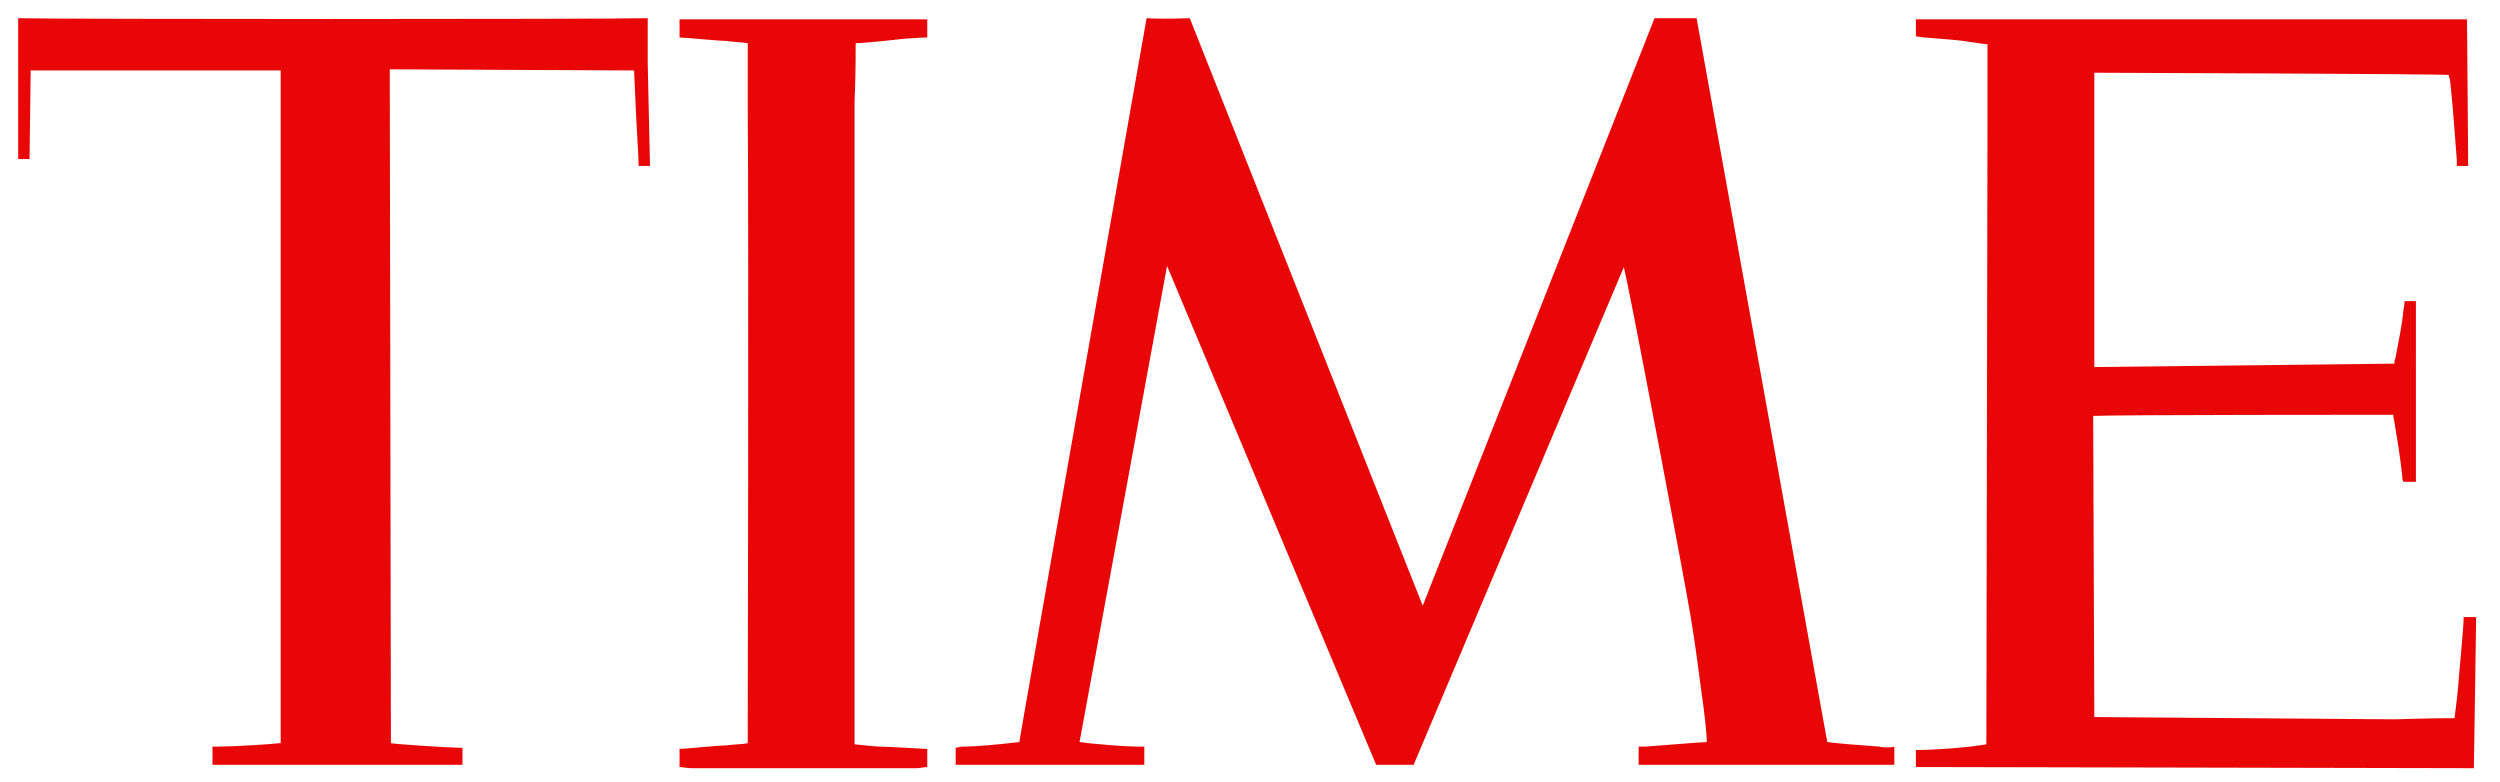
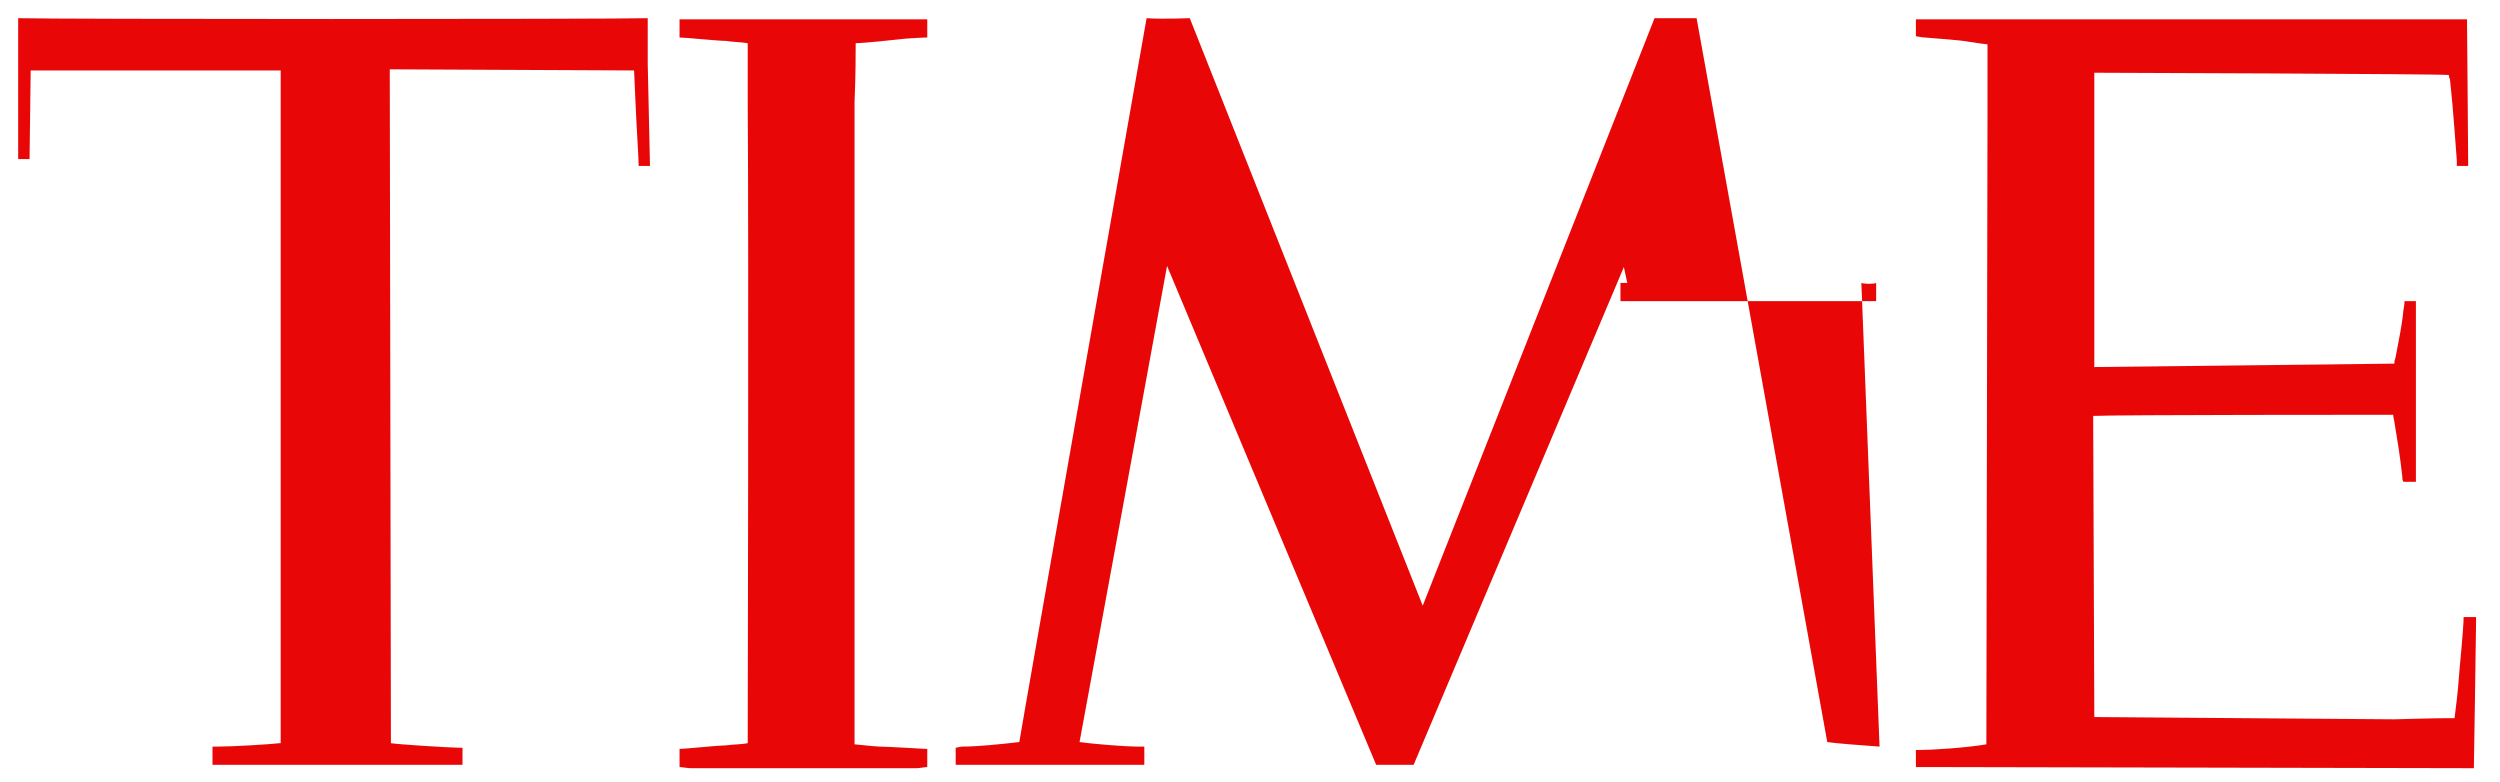
<svg xmlns="http://www.w3.org/2000/svg" id="svg2" viewBox="0 0 220 68.8">
  <style>
    .st0{fill:#E90606;}
  </style>
  <title id="title4166">
    Time Magazine Logo
  </title>
-   <path class="st0" d="M57 1.6c-3.7.1-52.1.1-55.4 0V14h1l.1-7.8h22v59.2h-.1c-.8.1-4.1.3-5.4.3h-.5v1.6h22v-1.5h-.3c-.8 0-5.5-.3-6-.4 0-.7-.1-59.3-.1-59.3l21.5.1c0 .3.2 4.3.2 4.4 0 .3.2 3.2.2 4h1l-.2-9v-4zm108.4 64.1c-1.5-.1-4-.3-4.6-.4L149.3 1.6h-3.7l-20.4 51.7-20.5-51.7s-2.4.1-3.8 0c-.1.6-11.1 62.9-11.2 63.7-1.7.2-3.7.4-5 .4-.2 0-.5.1-.6.1v1.5h16.6v-1.6h-.7c-.8 0-3.6-.2-5-.4.2-1 7.7-41.9 7.7-41.9l18.4 43.9h3.3l18.5-43.8s.1.5.3 1.4c1.1 5.4 4.8 24.8 5.6 29.5.4 2.4.7 4.8.9 6.3.3 2 .5 4 .5 4.6-.4 0-4 .3-5.4.4h-.6v1.6h22.5v-1.6c-.2.1-1 .1-1.3 0zm-84.7 1.7zM75.3 3.8c.7 0 3.5-.3 4.4-.4 0 0 1.4-.1 1.9-.1V1.7H59.8v1.6c.5 0 3.4.3 4.1.3.6.1 1.3.1 1.9.2v5.3c.1 12.9 0 56.3 0 56.3-.4.1-1.2.1-2 .2-.7 0-3.4.3-4 .3v1.6c.2 0 .7.1 1 .1h19.9c.2 0 .7-.1.9-.1v-1.6h-.2c-.1 0-3.3-.2-4-.2-.4 0-2.1-.2-2.2-.2V9c.1-2.4.1-4.3.1-5.2zm141.5 50.5c0 1-.4 4.9-.4 5.1-.1 1.5-.3 3-.4 3.8h-.7c-1.1 0-4.6.1-4.6.1l-26.4-.2-.1-26.5c1.9-.1 25.8-.1 26.4-.1 0 .2.1.5.1.6.3 1.8.5 3 .7 4.8 0 .2 0 .3.1.5h1.1V26.5h-1c0 .3-.1.8-.1.8-.1 1.2-.4 2.6-.7 4.2-.1.2-.1.5-.1.5-.1 0-26.4.3-26.4.3V6.4s30.7.1 31.2.2c0 0 0 .2.1.4.3 2.7.5 6 .6 7.1v.5h1c0-1.7-.1-12-.1-12.5v-.4h-48.5v1.5c.2 0 .5.1.8.1 1 .1 3 .2 4 .4.2 0 .5.1 1.5.2v6.6c0 2.2-.1 54.6-.1 55-1.7.3-4.8.5-5.9.5h-.3v1.5h1.3c1.7 0 46.1.1 47.8.1 0 0 .2-12.3.2-13.3h-1.1z" />
+   <path class="st0" d="M57 1.6c-3.7.1-52.1.1-55.4 0V14h1l.1-7.8h22v59.2h-.1c-.8.1-4.1.3-5.4.3h-.5v1.6h22v-1.5h-.3c-.8 0-5.5-.3-6-.4 0-.7-.1-59.3-.1-59.3l21.5.1c0 .3.2 4.3.2 4.4 0 .3.2 3.2.2 4h1l-.2-9v-4zm108.4 64.1c-1.5-.1-4-.3-4.6-.4L149.3 1.6h-3.7l-20.4 51.7-20.5-51.7s-2.4.1-3.8 0c-.1.6-11.1 62.9-11.2 63.7-1.7.2-3.7.4-5 .4-.2 0-.5.1-.6.1v1.5h16.6v-1.6h-.7c-.8 0-3.6-.2-5-.4.2-1 7.7-41.9 7.7-41.9l18.4 43.9h3.3l18.5-43.8s.1.5.3 1.4h-.6v1.6h22.5v-1.6c-.2.1-1 .1-1.3 0zm-84.7 1.7zM75.3 3.8c.7 0 3.5-.3 4.4-.4 0 0 1.4-.1 1.9-.1V1.7H59.8v1.6c.5 0 3.4.3 4.1.3.6.1 1.3.1 1.9.2v5.3c.1 12.9 0 56.3 0 56.3-.4.1-1.2.1-2 .2-.7 0-3.4.3-4 .3v1.6c.2 0 .7.1 1 .1h19.9c.2 0 .7-.1.9-.1v-1.6h-.2c-.1 0-3.3-.2-4-.2-.4 0-2.1-.2-2.2-.2V9c.1-2.4.1-4.3.1-5.2zm141.5 50.5c0 1-.4 4.9-.4 5.1-.1 1.5-.3 3-.4 3.8h-.7c-1.1 0-4.6.1-4.6.1l-26.4-.2-.1-26.5c1.9-.1 25.8-.1 26.4-.1 0 .2.1.5.1.6.3 1.8.5 3 .7 4.8 0 .2 0 .3.1.5h1.1V26.5h-1c0 .3-.1.8-.1.8-.1 1.2-.4 2.6-.7 4.2-.1.2-.1.5-.1.5-.1 0-26.4.3-26.4.3V6.4s30.7.1 31.2.2c0 0 0 .2.1.4.3 2.7.5 6 .6 7.1v.5h1c0-1.7-.1-12-.1-12.5v-.4h-48.5v1.5c.2 0 .5.1.8.1 1 .1 3 .2 4 .4.2 0 .5.1 1.5.2v6.6c0 2.2-.1 54.6-.1 55-1.7.3-4.8.5-5.9.5h-.3v1.5h1.3c1.7 0 46.1.1 47.8.1 0 0 .2-12.3.2-13.3h-1.1z" />
</svg>